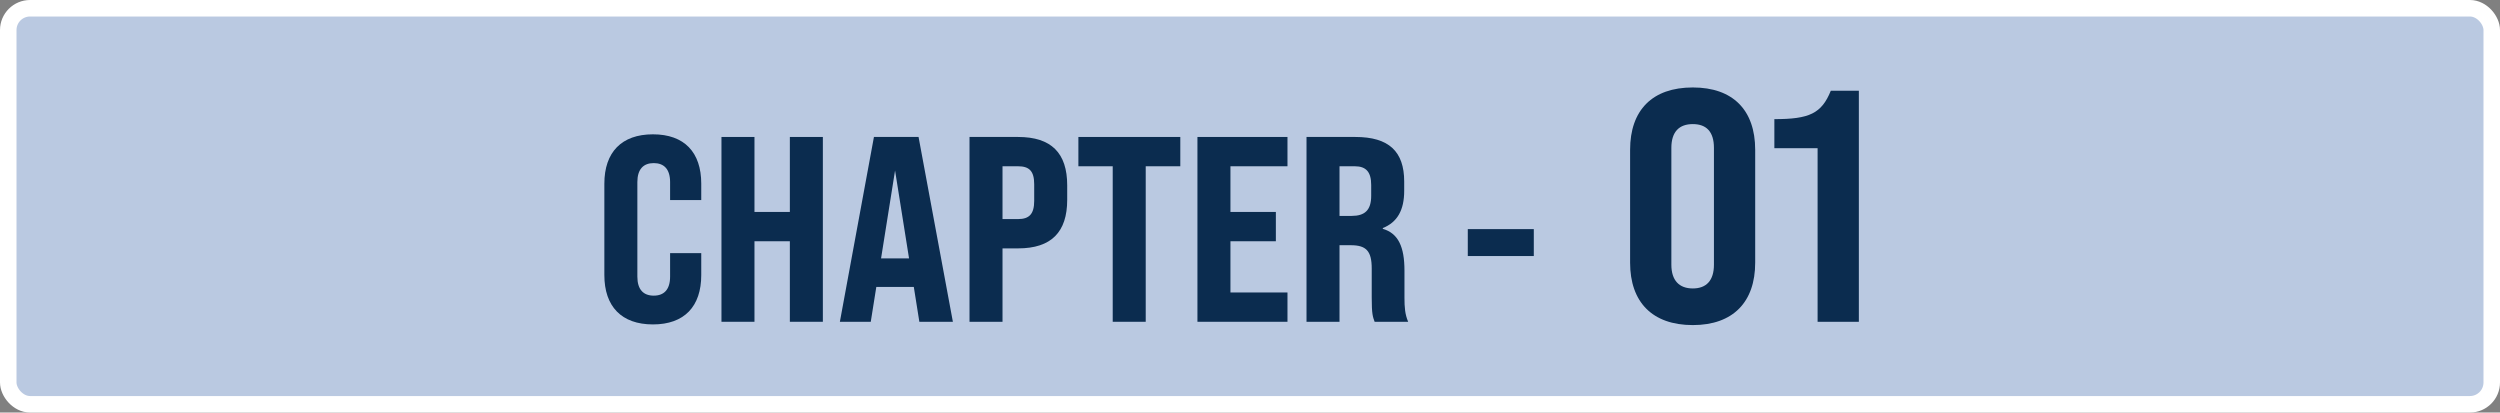
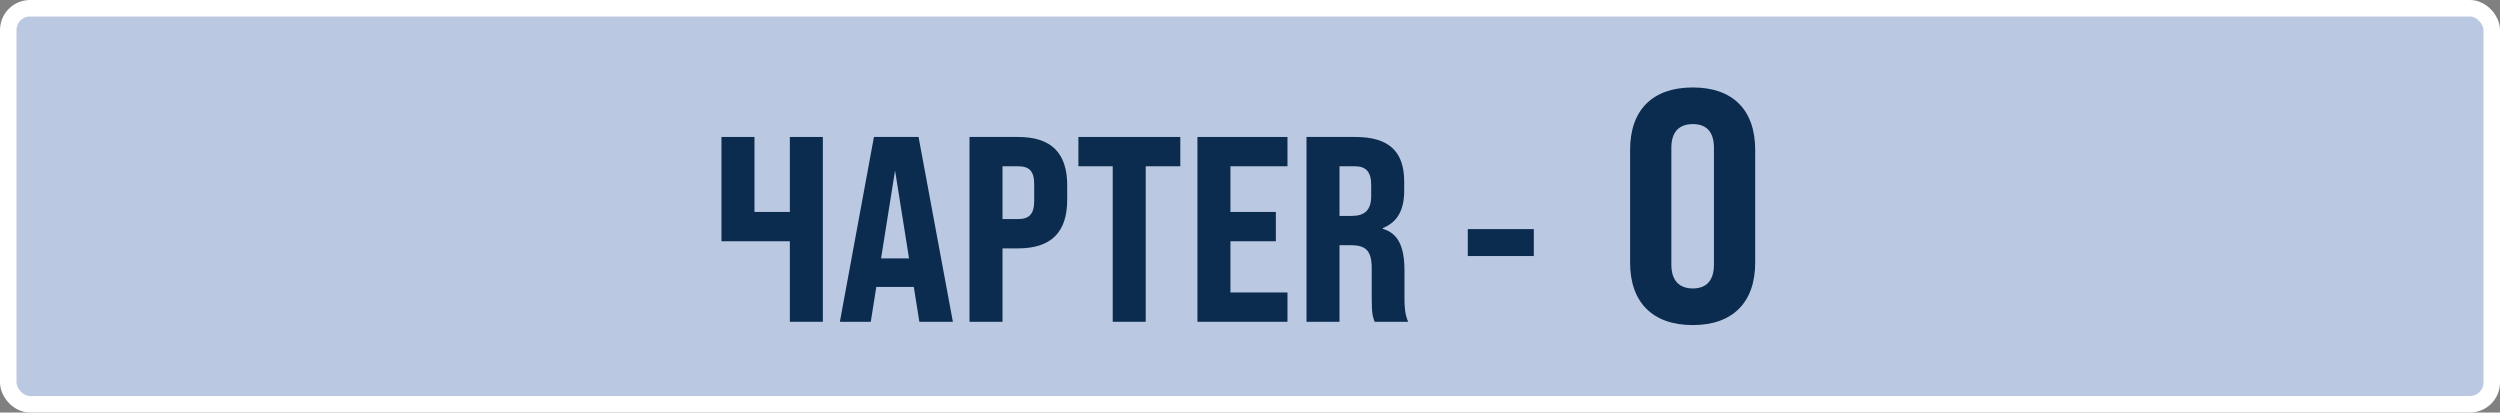
<svg xmlns="http://www.w3.org/2000/svg" width="303" height="50" viewBox="0 0 303 50" fill="none">
  <rect x="0" y="0" width="303" height="50" fill="#808080" stroke="none" />
  <rect x="1" y="1" width="301" height="48" rx="2.646" fill="#BAC9E1" stroke="white" stroke-width="2" />
-   <path d="M220.293 39V17.96H215.053V14.44C219.293 14.44 220.773 13.76 221.893 11H225.293V39H220.293Z" fill="#0B2C4F" />
  <path d="M205.169 39.4C200.249 39.4 197.569 36.6 197.569 31.84V18.16C197.569 13.36 200.249 10.6 205.169 10.6C210.049 10.6 212.729 13.36 212.729 18.16V31.84C212.729 36.6 210.049 39.4 205.169 39.4ZM205.169 34.96C206.809 34.96 207.729 34 207.729 32.08V17.92C207.729 15.96 206.809 15.04 205.169 15.04C203.529 15.04 202.569 15.96 202.569 17.92V32.08C202.569 34 203.529 34.96 205.169 34.96Z" fill="#0B2C4F" />
  <path d="M177.896 31.032V27.768H185.896V31.032H177.896Z" fill="#0B2C4F" />
  <path d="M158.349 39V16.6H164.269C168.333 16.6 170.189 18.36 170.189 22.008V23.128C170.189 25.464 169.357 26.936 167.597 27.64V27.736C169.485 28.28 170.221 29.944 170.221 32.792V36.088C170.221 37.24 170.285 38.104 170.669 39H166.605C166.381 38.392 166.253 38.072 166.253 36.056V32.536C166.253 30.424 165.581 29.72 163.725 29.72H162.349V39H158.349ZM162.349 26.168H163.821C165.389 26.168 166.189 25.496 166.189 23.736V22.424C166.189 20.856 165.581 20.152 164.205 20.152H162.349V26.168Z" fill="#0B2C4F" />
  <path d="M145.13 39V16.6H156.042V20.152H149.13V25.688H154.634V29.24H149.13V35.448H156.042V39H145.13Z" fill="#0B2C4F" />
  <path d="M134.861 39V20.152H130.701V16.6L143.053 16.6V20.152H138.861V39H134.861Z" fill="#0B2C4F" />
  <path d="M117.505 39V16.6H123.393C127.425 16.6 129.345 18.552 129.345 22.456V24.216C129.345 28.12 127.425 30.104 123.393 30.104H121.505V39H117.505ZM121.505 26.552H123.393C124.737 26.552 125.345 25.944 125.345 24.344V22.328C125.345 20.728 124.737 20.152 123.393 20.152H121.505V26.552Z" fill="#0B2C4F" />
  <path d="M111.425 39L110.753 34.776H106.209L105.537 39H101.793L105.921 16.6H111.329L115.489 39H111.425ZM106.785 31.32H110.177L108.481 20.664L106.785 31.32Z" fill="#0B2C4F" />
-   <path d="M87.442 39V16.6H91.442V25.688H95.73V16.6L99.73 16.6V39H95.73V29.24H91.442V39H87.442Z" fill="#0B2C4F" />
-   <path d="M79.136 39.32C75.328 39.32 73.248 37.144 73.248 33.336V22.264C73.248 18.456 75.328 16.28 79.136 16.28C82.944 16.28 84.992 18.456 84.992 22.264V24.248H81.216V22.072C81.216 20.504 80.48 19.768 79.232 19.768C77.984 19.768 77.248 20.504 77.248 22.072V33.528C77.248 35.096 77.984 35.832 79.232 35.832C80.48 35.832 81.216 35.096 81.216 33.528V30.68H84.992V33.336C84.992 37.144 82.944 39.32 79.136 39.32Z" fill="#0B2C4F" />
+   <path d="M87.442 39V16.6H91.442V25.688H95.73V16.6L99.73 16.6V39H95.73V29.24H91.442H87.442Z" fill="#0B2C4F" />
</svg>